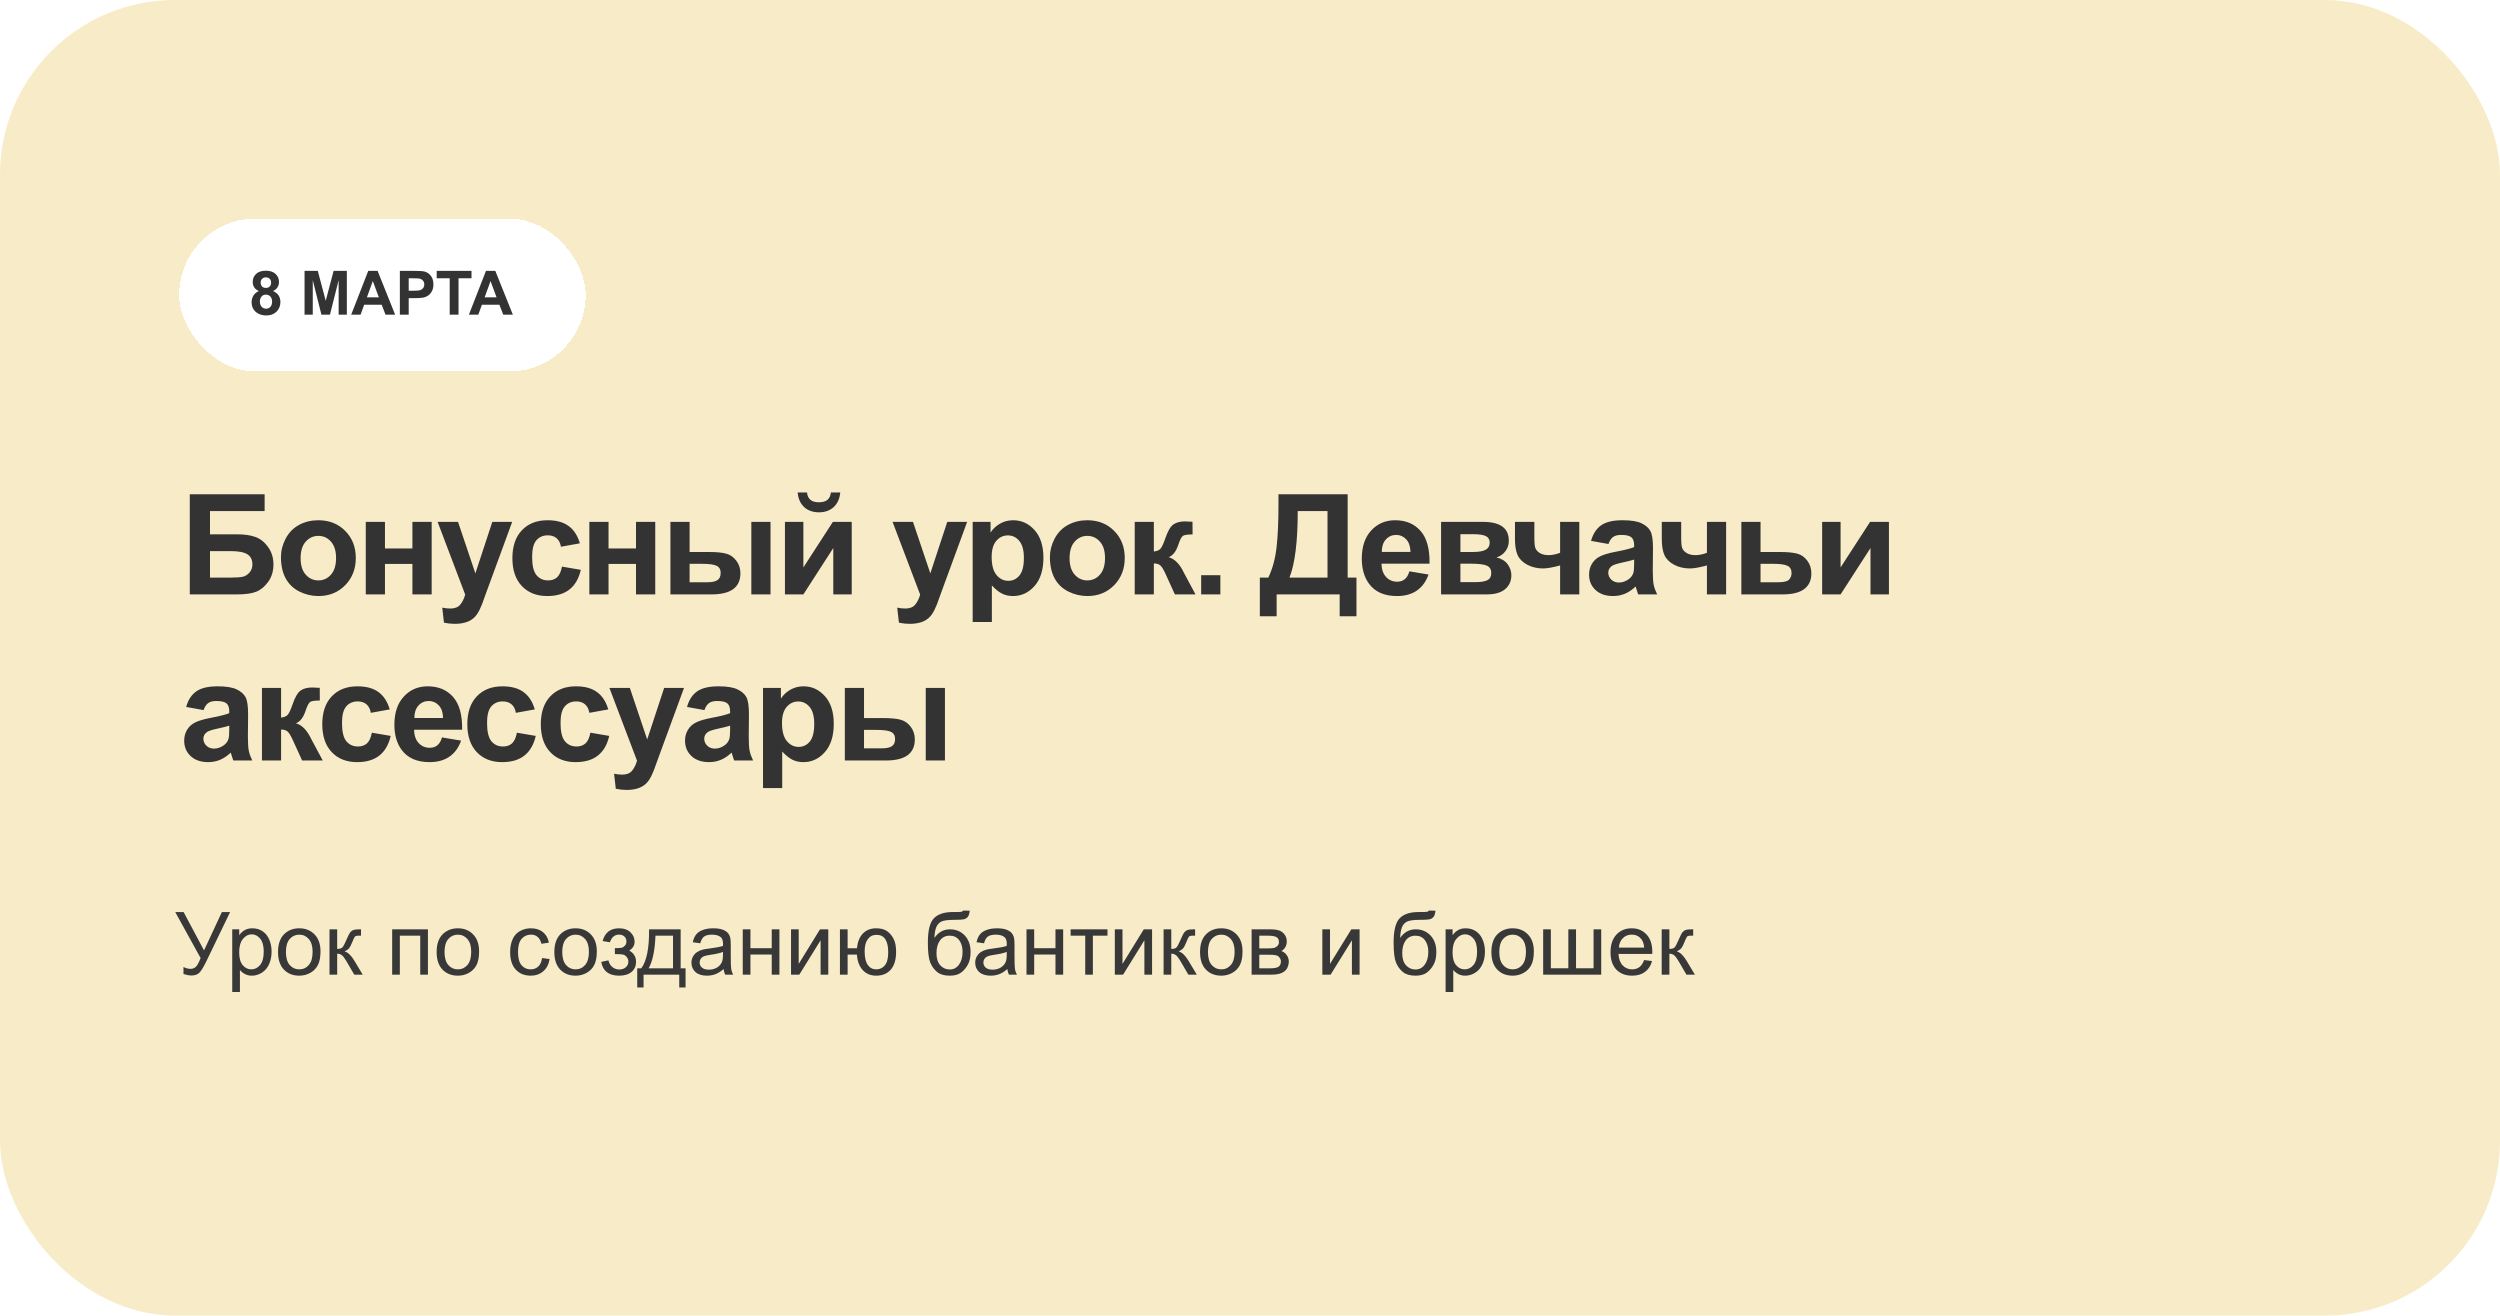
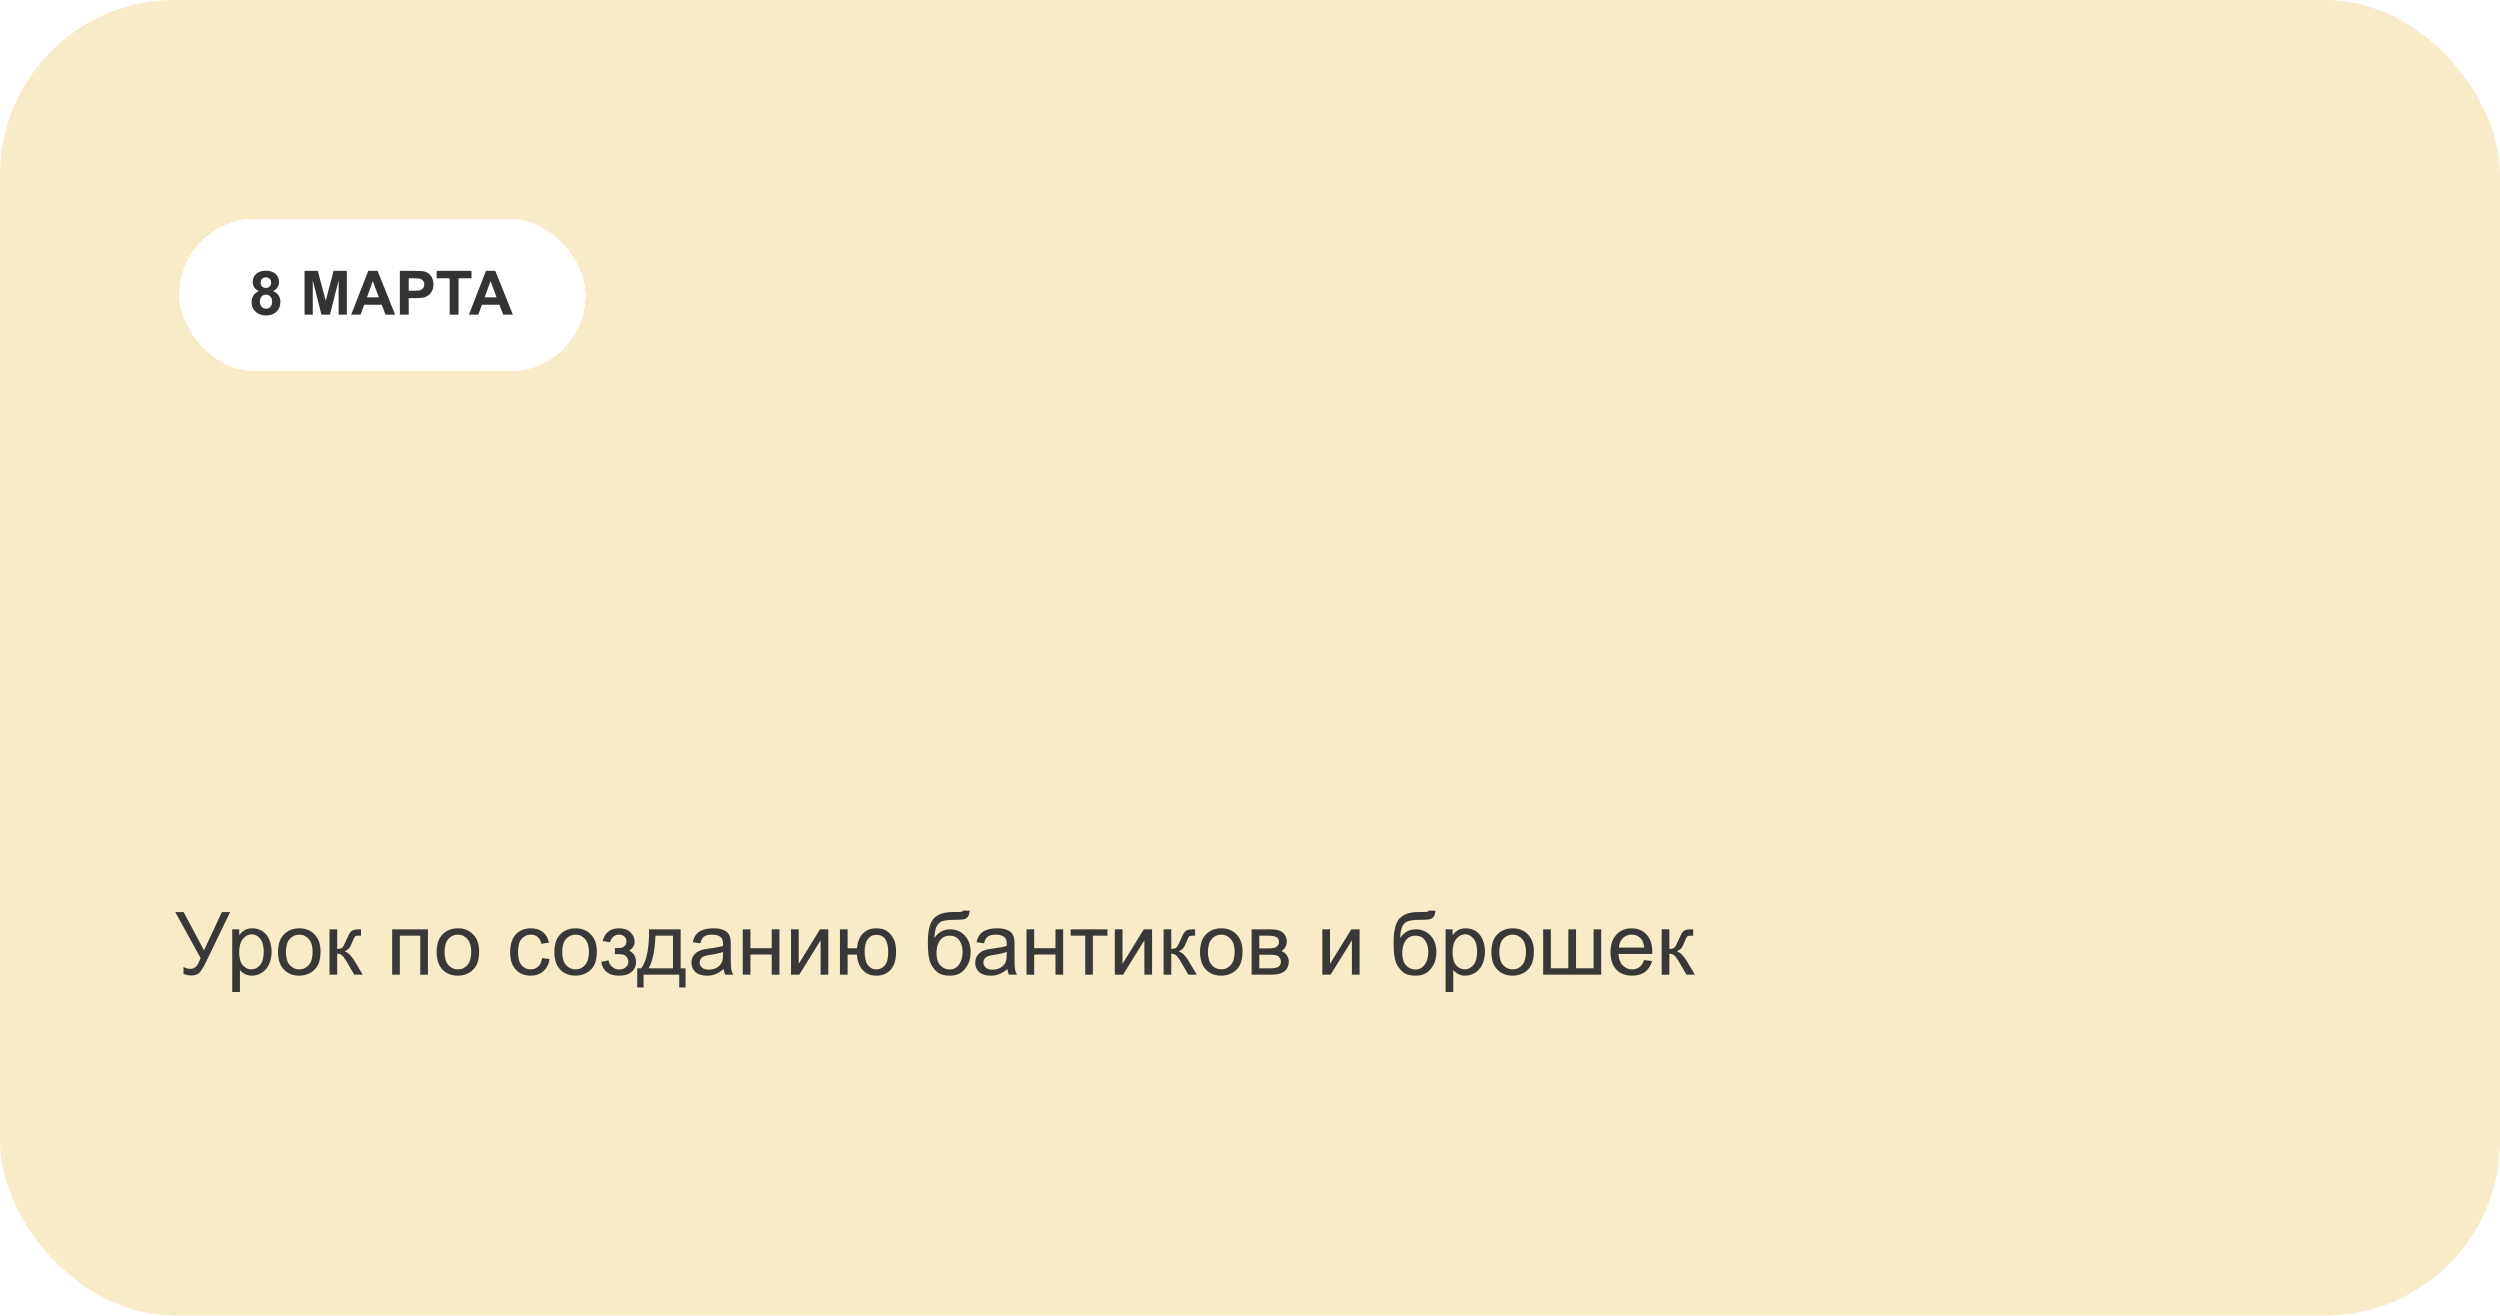
<svg xmlns="http://www.w3.org/2000/svg" width="572" height="301" viewBox="0 0 572 301" fill="none">
  <rect width="572" height="301" rx="40" fill="#F8EBC8" />
  <g filter="url(#filter0_d_78_289)">
    <rect x="41" y="40" width="93" height="35" rx="17.5" fill="white" shape-rendering="crispEdges" />
    <path d="M59.242 56.593C58.745 56.383 58.383 56.096 58.155 55.731C57.932 55.362 57.82 54.959 57.82 54.522C57.82 53.774 58.08 53.157 58.6 52.669C59.124 52.181 59.867 51.938 60.828 51.938C61.781 51.938 62.519 52.181 63.043 52.669C63.572 53.157 63.836 53.774 63.836 54.522C63.836 54.986 63.715 55.401 63.474 55.766C63.232 56.126 62.893 56.401 62.455 56.593C63.011 56.816 63.433 57.142 63.72 57.57C64.011 57.999 64.157 58.493 64.157 59.054C64.157 59.979 63.861 60.731 63.269 61.31C62.681 61.888 61.897 62.178 60.917 62.178C60.005 62.178 59.247 61.938 58.641 61.46C57.925 60.895 57.567 60.12 57.567 59.136C57.567 58.593 57.702 58.097 57.971 57.645C58.24 57.19 58.663 56.839 59.242 56.593ZM59.639 54.658C59.639 55.041 59.746 55.34 59.96 55.554C60.179 55.768 60.468 55.875 60.828 55.875C61.193 55.875 61.484 55.768 61.703 55.554C61.922 55.335 62.031 55.034 62.031 54.651C62.031 54.291 61.922 54.004 61.703 53.79C61.489 53.571 61.204 53.462 60.849 53.462C60.48 53.462 60.185 53.571 59.967 53.79C59.748 54.009 59.639 54.298 59.639 54.658ZM59.461 58.951C59.461 59.48 59.595 59.892 59.864 60.188C60.138 60.485 60.477 60.633 60.883 60.633C61.279 60.633 61.607 60.492 61.867 60.209C62.127 59.922 62.257 59.509 62.257 58.972C62.257 58.502 62.125 58.126 61.86 57.844C61.596 57.557 61.261 57.413 60.855 57.413C60.386 57.413 60.035 57.575 59.803 57.898C59.575 58.222 59.461 58.573 59.461 58.951ZM69.681 62V51.978H72.709L74.527 58.815L76.325 51.978H79.36V62H77.481V54.111L75.491 62H73.543L71.561 54.111V62H69.681ZM90.407 62H88.206L87.331 59.724H83.325L82.498 62H80.352L84.255 51.978H86.394L90.407 62ZM86.682 58.035L85.301 54.316L83.947 58.035H86.682ZM91.487 62V51.978H94.734C95.965 51.978 96.767 52.029 97.141 52.129C97.715 52.279 98.196 52.607 98.583 53.113C98.97 53.615 99.164 54.264 99.164 55.062C99.164 55.677 99.052 56.194 98.829 56.613C98.606 57.033 98.321 57.363 97.975 57.605C97.633 57.842 97.284 57.999 96.929 58.076C96.446 58.172 95.746 58.22 94.83 58.22H93.511V62H91.487ZM93.511 53.674V56.518H94.618C95.416 56.518 95.949 56.465 96.218 56.36C96.487 56.255 96.696 56.092 96.847 55.868C97.002 55.645 97.079 55.385 97.079 55.089C97.079 54.724 96.972 54.423 96.758 54.187C96.544 53.95 96.272 53.801 95.944 53.742C95.703 53.697 95.217 53.674 94.488 53.674H93.511ZM102.89 62V53.674H99.916V51.978H107.88V53.674H104.913V62H102.89ZM117.341 62H115.14L114.265 59.724H110.259L109.432 62H107.285L111.188 51.978H113.328L117.341 62ZM113.615 58.035L112.234 54.316L110.881 58.035H113.615Z" fill="#333333" />
  </g>
  <path d="M40.098 208.684H42.012L46.68 217.453L50.762 208.684H52.647L47.275 219.816C46.605 221.21 46.055 222.121 45.625 222.551C45.195 222.98 44.58 223.195 43.779 223.195C43.291 223.195 42.692 223.081 41.982 222.854V221.232C42.49 221.525 43.027 221.672 43.594 221.672C44.056 221.672 44.453 221.525 44.785 221.232C45.124 220.933 45.495 220.256 45.898 219.201L40.098 208.684ZM53.135 226.975V212.629H54.736V213.977C55.114 213.449 55.54 213.055 56.016 212.795C56.491 212.528 57.067 212.395 57.744 212.395C58.63 212.395 59.411 212.622 60.088 213.078C60.765 213.534 61.276 214.178 61.621 215.012C61.966 215.839 62.139 216.747 62.139 217.736C62.139 218.798 61.947 219.755 61.562 220.607C61.185 221.454 60.632 222.105 59.902 222.561C59.18 223.01 58.418 223.234 57.617 223.234C57.031 223.234 56.504 223.111 56.035 222.863C55.573 222.616 55.192 222.303 54.893 221.926V226.975H53.135ZM54.727 217.873C54.727 219.208 54.997 220.194 55.537 220.832C56.078 221.47 56.732 221.789 57.5 221.789C58.281 221.789 58.949 221.46 59.502 220.803C60.062 220.139 60.342 219.113 60.342 217.727C60.342 216.405 60.068 215.415 59.522 214.758C58.981 214.1 58.333 213.771 57.578 213.771C56.829 213.771 56.165 214.123 55.586 214.826C55.013 215.523 54.727 216.538 54.727 217.873ZM63.613 217.814C63.613 215.894 64.147 214.471 65.215 213.547C66.107 212.779 67.194 212.395 68.477 212.395C69.902 212.395 71.068 212.863 71.973 213.801C72.878 214.732 73.33 216.021 73.33 217.668C73.33 219.003 73.128 220.054 72.725 220.822C72.328 221.584 71.745 222.176 70.977 222.6C70.215 223.023 69.382 223.234 68.477 223.234C67.025 223.234 65.85 222.769 64.951 221.838C64.059 220.907 63.613 219.566 63.613 217.814ZM65.42 217.814C65.42 219.143 65.71 220.139 66.289 220.803C66.868 221.46 67.598 221.789 68.477 221.789C69.349 221.789 70.075 221.457 70.654 220.793C71.234 220.129 71.523 219.117 71.523 217.756C71.523 216.473 71.231 215.503 70.644 214.846C70.065 214.182 69.342 213.85 68.477 213.85C67.598 213.85 66.868 214.178 66.289 214.836C65.71 215.493 65.42 216.486 65.42 217.814ZM75.391 212.629H77.148V217.111C77.708 217.111 78.099 217.004 78.32 216.789C78.548 216.574 78.88 215.949 79.316 214.914C79.662 214.094 79.941 213.553 80.156 213.293C80.371 213.033 80.618 212.857 80.898 212.766C81.178 212.674 81.628 212.629 82.246 212.629H82.598V214.084L82.109 214.074C81.647 214.074 81.351 214.143 81.221 214.279C81.084 214.423 80.876 214.849 80.596 215.559C80.329 216.236 80.085 216.704 79.863 216.965C79.642 217.225 79.3 217.463 78.838 217.678C79.593 217.88 80.335 218.583 81.064 219.787L82.988 223H81.055L79.18 219.787C78.796 219.143 78.46 218.719 78.174 218.518C77.887 218.309 77.546 218.205 77.148 218.205V223H75.391V212.629ZM89.727 212.629H97.91V223H96.152V214.084H91.484V223H89.727V212.629ZM99.902 217.814C99.902 215.894 100.436 214.471 101.504 213.547C102.396 212.779 103.483 212.395 104.766 212.395C106.191 212.395 107.357 212.863 108.262 213.801C109.167 214.732 109.619 216.021 109.619 217.668C109.619 219.003 109.417 220.054 109.014 220.822C108.617 221.584 108.034 222.176 107.266 222.6C106.504 223.023 105.671 223.234 104.766 223.234C103.314 223.234 102.139 222.769 101.24 221.838C100.348 220.907 99.902 219.566 99.902 217.814ZM101.709 217.814C101.709 219.143 101.999 220.139 102.578 220.803C103.158 221.46 103.887 221.789 104.766 221.789C105.638 221.789 106.364 221.457 106.943 220.793C107.523 220.129 107.812 219.117 107.812 217.756C107.812 216.473 107.52 215.503 106.934 214.846C106.354 214.182 105.632 213.85 104.766 213.85C103.887 213.85 103.158 214.178 102.578 214.836C101.999 215.493 101.709 216.486 101.709 217.814ZM124.023 219.201L125.752 219.426C125.563 220.617 125.078 221.551 124.297 222.229C123.522 222.899 122.568 223.234 121.436 223.234C120.016 223.234 118.874 222.772 118.008 221.848C117.148 220.917 116.719 219.585 116.719 217.854C116.719 216.734 116.904 215.754 117.275 214.914C117.646 214.074 118.21 213.446 118.965 213.029C119.727 212.606 120.553 212.395 121.445 212.395C122.572 212.395 123.493 212.681 124.209 213.254C124.925 213.82 125.384 214.628 125.586 215.676L123.877 215.939C123.714 215.243 123.424 214.719 123.008 214.367C122.598 214.016 122.1 213.84 121.514 213.84C120.628 213.84 119.909 214.159 119.355 214.797C118.802 215.428 118.525 216.431 118.525 217.805C118.525 219.198 118.792 220.21 119.326 220.842C119.86 221.473 120.557 221.789 121.416 221.789C122.106 221.789 122.682 221.577 123.145 221.154C123.607 220.731 123.9 220.08 124.023 219.201ZM126.836 217.814C126.836 215.894 127.37 214.471 128.438 213.547C129.329 212.779 130.417 212.395 131.699 212.395C133.125 212.395 134.29 212.863 135.195 213.801C136.1 214.732 136.553 216.021 136.553 217.668C136.553 219.003 136.351 220.054 135.947 220.822C135.55 221.584 134.967 222.176 134.199 222.6C133.438 223.023 132.604 223.234 131.699 223.234C130.247 223.234 129.072 222.769 128.174 221.838C127.282 220.907 126.836 219.566 126.836 217.814ZM128.643 217.814C128.643 219.143 128.932 220.139 129.512 220.803C130.091 221.46 130.82 221.789 131.699 221.789C132.572 221.789 133.298 221.457 133.877 220.793C134.456 220.129 134.746 219.117 134.746 217.756C134.746 216.473 134.453 215.503 133.867 214.846C133.288 214.182 132.565 213.85 131.699 213.85C130.82 213.85 130.091 214.178 129.512 214.836C128.932 215.493 128.643 216.486 128.643 217.814ZM140.684 218.312V216.936C141.426 216.929 141.93 216.9 142.197 216.848C142.471 216.796 142.728 216.639 142.969 216.379C143.21 216.118 143.33 215.793 143.33 215.402C143.33 214.927 143.171 214.549 142.852 214.27C142.539 213.983 142.132 213.84 141.631 213.84C140.641 213.84 139.948 214.423 139.551 215.588L137.881 215.314C138.402 213.368 139.658 212.395 141.65 212.395C142.757 212.395 143.623 212.697 144.248 213.303C144.88 213.908 145.195 214.631 145.195 215.471C145.195 216.317 144.785 216.991 143.965 217.492C144.486 217.772 144.876 218.13 145.137 218.566C145.397 218.996 145.527 219.507 145.527 220.1C145.527 221.031 145.189 221.786 144.512 222.365C143.835 222.945 142.887 223.234 141.67 223.234C139.307 223.234 137.936 222.183 137.559 220.08L139.209 219.729C139.359 220.393 139.661 220.907 140.117 221.271C140.579 221.636 141.107 221.818 141.699 221.818C142.292 221.818 142.783 221.652 143.174 221.32C143.571 220.982 143.77 220.552 143.77 220.031C143.77 219.628 143.646 219.276 143.398 218.977C143.151 218.677 142.887 218.492 142.607 218.42C142.327 218.342 141.82 218.303 141.084 218.303C141.025 218.303 140.892 218.306 140.684 218.312ZM148.506 212.629H155.732V221.555H156.855V225.939H155.41V223H147.246V225.939H145.801V221.555H146.729C147.965 219.875 148.558 216.9 148.506 212.629ZM149.971 214.084C149.84 217.45 149.32 219.94 148.408 221.555H153.984V214.084H149.971ZM165.566 221.721C164.915 222.274 164.287 222.665 163.682 222.893C163.083 223.12 162.438 223.234 161.748 223.234C160.609 223.234 159.733 222.958 159.121 222.404C158.509 221.844 158.203 221.132 158.203 220.266C158.203 219.758 158.317 219.296 158.545 218.879C158.779 218.456 159.082 218.117 159.453 217.863C159.831 217.609 160.254 217.417 160.723 217.287C161.068 217.196 161.589 217.108 162.285 217.023C163.704 216.854 164.749 216.652 165.42 216.418C165.426 216.177 165.43 216.024 165.43 215.959C165.43 215.243 165.264 214.738 164.932 214.445C164.482 214.048 163.815 213.85 162.93 213.85C162.103 213.85 161.491 213.996 161.094 214.289C160.703 214.576 160.413 215.087 160.225 215.822L158.506 215.588C158.662 214.852 158.919 214.26 159.277 213.811C159.635 213.355 160.153 213.007 160.83 212.766C161.507 212.518 162.292 212.395 163.184 212.395C164.069 212.395 164.788 212.499 165.342 212.707C165.895 212.915 166.302 213.179 166.562 213.498C166.823 213.811 167.005 214.208 167.109 214.689C167.168 214.989 167.197 215.529 167.197 216.311V218.654C167.197 220.288 167.233 221.324 167.305 221.76C167.383 222.189 167.533 222.603 167.754 223H165.918C165.736 222.635 165.618 222.209 165.566 221.721ZM165.42 217.795C164.782 218.055 163.825 218.277 162.549 218.459C161.826 218.563 161.315 218.68 161.016 218.811C160.716 218.941 160.485 219.133 160.322 219.387C160.16 219.634 160.078 219.911 160.078 220.217C160.078 220.686 160.254 221.076 160.605 221.389C160.964 221.701 161.484 221.857 162.168 221.857C162.845 221.857 163.447 221.711 163.975 221.418C164.502 221.118 164.889 220.712 165.137 220.197C165.326 219.8 165.42 219.214 165.42 218.439V217.795ZM169.941 212.629H171.699V216.945H176.572V212.629H178.33V223H176.572V218.4H171.699V223H169.941V212.629ZM180.986 212.629H182.744V220.539L187.617 212.629H189.512V223H187.754V215.139L182.881 223H180.986V212.629ZM192.178 212.629H193.936V216.965H196.064C196.221 215.48 196.683 214.348 197.451 213.566C198.226 212.785 199.229 212.395 200.459 212.395C201.507 212.395 202.334 212.606 202.939 213.029C203.545 213.452 204.043 214.035 204.434 214.777C204.831 215.52 205.029 216.519 205.029 217.775C205.029 219.566 204.622 220.923 203.809 221.848C202.995 222.772 201.891 223.234 200.498 223.234C199.202 223.234 198.164 222.805 197.383 221.945C196.602 221.086 196.162 219.908 196.064 218.41H193.936V223H192.178V212.629ZM200.557 213.889C199.697 213.889 199.027 214.221 198.545 214.885C198.07 215.542 197.832 216.467 197.832 217.658C197.832 219.084 198.073 220.129 198.555 220.793C199.036 221.457 199.681 221.789 200.488 221.789C201.289 221.789 201.943 221.483 202.451 220.871C202.965 220.253 203.223 219.26 203.223 217.893C203.223 216.558 203.001 215.559 202.559 214.895C202.116 214.224 201.449 213.889 200.557 213.889ZM220.322 208.342L221.875 208.361C221.803 209.058 221.647 209.543 221.406 209.816C221.172 210.09 220.866 210.266 220.488 210.344C220.117 210.422 219.385 210.461 218.291 210.461C216.839 210.461 215.85 210.601 215.322 210.881C214.795 211.161 214.414 211.61 214.18 212.229C213.952 212.84 213.825 213.632 213.799 214.602C214.242 213.944 214.759 213.452 215.352 213.127C215.944 212.795 216.611 212.629 217.354 212.629C218.714 212.629 219.84 213.098 220.732 214.035C221.624 214.966 222.07 216.229 222.07 217.824C222.07 219.035 221.846 220.028 221.396 220.803C220.947 221.577 220.413 222.176 219.795 222.6C219.183 223.023 218.346 223.234 217.285 223.234C216.055 223.234 215.098 222.954 214.414 222.395C213.73 221.828 213.206 221.105 212.842 220.227C212.477 219.348 212.295 217.818 212.295 215.637C212.295 212.896 212.757 211.05 213.682 210.1C214.613 209.149 216.042 208.674 217.969 208.674C219.167 208.674 219.847 208.654 220.01 208.615C220.173 208.576 220.277 208.485 220.322 208.342ZM220.234 217.775C220.234 216.695 219.977 215.809 219.463 215.119C218.955 214.429 218.236 214.084 217.305 214.084C216.335 214.084 215.586 214.449 215.059 215.178C214.531 215.907 214.268 216.88 214.268 218.098C214.268 219.302 214.557 220.223 215.137 220.861C215.723 221.499 216.442 221.818 217.295 221.818C218.167 221.818 218.874 221.451 219.414 220.715C219.961 219.973 220.234 218.993 220.234 217.775ZM230.488 221.721C229.837 222.274 229.209 222.665 228.604 222.893C228.005 223.12 227.36 223.234 226.67 223.234C225.531 223.234 224.655 222.958 224.043 222.404C223.431 221.844 223.125 221.132 223.125 220.266C223.125 219.758 223.239 219.296 223.467 218.879C223.701 218.456 224.004 218.117 224.375 217.863C224.753 217.609 225.176 217.417 225.645 217.287C225.99 217.196 226.51 217.108 227.207 217.023C228.626 216.854 229.671 216.652 230.342 216.418C230.348 216.177 230.352 216.024 230.352 215.959C230.352 215.243 230.186 214.738 229.854 214.445C229.404 214.048 228.737 213.85 227.852 213.85C227.025 213.85 226.413 213.996 226.016 214.289C225.625 214.576 225.335 215.087 225.146 215.822L223.428 215.588C223.584 214.852 223.841 214.26 224.199 213.811C224.557 213.355 225.075 213.007 225.752 212.766C226.429 212.518 227.214 212.395 228.105 212.395C228.991 212.395 229.71 212.499 230.264 212.707C230.817 212.915 231.224 213.179 231.484 213.498C231.745 213.811 231.927 214.208 232.031 214.689C232.09 214.989 232.119 215.529 232.119 216.311V218.654C232.119 220.288 232.155 221.324 232.227 221.76C232.305 222.189 232.454 222.603 232.676 223H230.84C230.658 222.635 230.54 222.209 230.488 221.721ZM230.342 217.795C229.704 218.055 228.747 218.277 227.471 218.459C226.748 218.563 226.237 218.68 225.938 218.811C225.638 218.941 225.407 219.133 225.244 219.387C225.081 219.634 225 219.911 225 220.217C225 220.686 225.176 221.076 225.527 221.389C225.885 221.701 226.406 221.857 227.09 221.857C227.767 221.857 228.369 221.711 228.896 221.418C229.424 221.118 229.811 220.712 230.059 220.197C230.247 219.8 230.342 219.214 230.342 218.439V217.795ZM234.863 212.629H236.621V216.945H241.494V212.629H243.252V223H241.494V218.4H236.621V223H234.863V212.629ZM244.961 212.629H253.389V214.084H250.049V223H248.301V214.084H244.961V212.629ZM255.068 212.629H256.826V220.539L261.699 212.629H263.594V223H261.836V215.139L256.963 223H255.068V212.629ZM266.23 212.629H267.988V217.111C268.548 217.111 268.939 217.004 269.16 216.789C269.388 216.574 269.72 215.949 270.156 214.914C270.501 214.094 270.781 213.553 270.996 213.293C271.211 213.033 271.458 212.857 271.738 212.766C272.018 212.674 272.467 212.629 273.086 212.629H273.438V214.084L272.949 214.074C272.487 214.074 272.191 214.143 272.061 214.279C271.924 214.423 271.715 214.849 271.436 215.559C271.169 216.236 270.924 216.704 270.703 216.965C270.482 217.225 270.14 217.463 269.678 217.678C270.433 217.88 271.175 218.583 271.904 219.787L273.828 223H271.895L270.02 219.787C269.635 219.143 269.3 218.719 269.014 218.518C268.727 218.309 268.385 218.205 267.988 218.205V223H266.23V212.629ZM274.57 217.814C274.57 215.894 275.104 214.471 276.172 213.547C277.064 212.779 278.151 212.395 279.434 212.395C280.859 212.395 282.025 212.863 282.93 213.801C283.835 214.732 284.287 216.021 284.287 217.668C284.287 219.003 284.085 220.054 283.682 220.822C283.285 221.584 282.702 222.176 281.934 222.6C281.172 223.023 280.339 223.234 279.434 223.234C277.982 223.234 276.807 222.769 275.908 221.838C275.016 220.907 274.57 219.566 274.57 217.814ZM276.377 217.814C276.377 219.143 276.667 220.139 277.246 220.803C277.826 221.46 278.555 221.789 279.434 221.789C280.306 221.789 281.032 221.457 281.611 220.793C282.191 220.129 282.48 219.117 282.48 217.756C282.48 216.473 282.188 215.503 281.602 214.846C281.022 214.182 280.299 213.85 279.434 213.85C278.555 213.85 277.826 214.178 277.246 214.836C276.667 215.493 276.377 216.486 276.377 217.814ZM286.367 212.629H290.42C291.416 212.629 292.155 212.714 292.637 212.883C293.125 213.046 293.542 213.348 293.887 213.791C294.238 214.234 294.414 214.764 294.414 215.383C294.414 215.878 294.31 216.311 294.102 216.682C293.9 217.046 293.594 217.352 293.184 217.6C293.672 217.762 294.076 218.068 294.395 218.518C294.72 218.96 294.883 219.488 294.883 220.1C294.818 221.083 294.466 221.812 293.828 222.287C293.19 222.762 292.262 223 291.045 223H286.367V212.629ZM288.125 216.994H290C290.749 216.994 291.263 216.955 291.543 216.877C291.823 216.799 292.074 216.643 292.295 216.408C292.516 216.167 292.627 215.881 292.627 215.549C292.627 215.002 292.432 214.621 292.041 214.406C291.657 214.191 290.996 214.084 290.059 214.084H288.125V216.994ZM288.125 221.555H290.439C291.436 221.555 292.119 221.441 292.49 221.213C292.861 220.979 293.057 220.578 293.076 220.012C293.076 219.68 292.969 219.374 292.754 219.094C292.539 218.807 292.259 218.628 291.914 218.557C291.569 218.479 291.016 218.439 290.254 218.439H288.125V221.555ZM302.549 212.629H304.307V220.539L309.18 212.629H311.074V223H309.316V215.139L304.443 223H302.549V212.629ZM326.885 208.342L328.438 208.361C328.366 209.058 328.21 209.543 327.969 209.816C327.734 210.09 327.428 210.266 327.051 210.344C326.68 210.422 325.947 210.461 324.854 210.461C323.402 210.461 322.412 210.601 321.885 210.881C321.357 211.161 320.977 211.61 320.742 212.229C320.514 212.84 320.387 213.632 320.361 214.602C320.804 213.944 321.322 213.452 321.914 213.127C322.507 212.795 323.174 212.629 323.916 212.629C325.277 212.629 326.403 213.098 327.295 214.035C328.187 214.966 328.633 216.229 328.633 217.824C328.633 219.035 328.408 220.028 327.959 220.803C327.51 221.577 326.976 222.176 326.357 222.6C325.745 223.023 324.909 223.234 323.848 223.234C322.617 223.234 321.66 222.954 320.977 222.395C320.293 221.828 319.769 221.105 319.404 220.227C319.04 219.348 318.857 217.818 318.857 215.637C318.857 212.896 319.32 211.05 320.244 210.1C321.175 209.149 322.604 208.674 324.531 208.674C325.729 208.674 326.41 208.654 326.572 208.615C326.735 208.576 326.839 208.485 326.885 208.342ZM326.797 217.775C326.797 216.695 326.54 215.809 326.025 215.119C325.518 214.429 324.798 214.084 323.867 214.084C322.897 214.084 322.148 214.449 321.621 215.178C321.094 215.907 320.83 216.88 320.83 218.098C320.83 219.302 321.12 220.223 321.699 220.861C322.285 221.499 323.005 221.818 323.857 221.818C324.73 221.818 325.436 221.451 325.977 220.715C326.523 219.973 326.797 218.993 326.797 217.775ZM330.752 226.975V212.629H332.354V213.977C332.731 213.449 333.158 213.055 333.633 212.795C334.108 212.528 334.684 212.395 335.361 212.395C336.247 212.395 337.028 212.622 337.705 213.078C338.382 213.534 338.893 214.178 339.238 215.012C339.583 215.839 339.756 216.747 339.756 217.736C339.756 218.798 339.564 219.755 339.18 220.607C338.802 221.454 338.249 222.105 337.52 222.561C336.797 223.01 336.035 223.234 335.234 223.234C334.648 223.234 334.121 223.111 333.652 222.863C333.19 222.616 332.809 222.303 332.51 221.926V226.975H330.752ZM332.344 217.873C332.344 219.208 332.614 220.194 333.154 220.832C333.695 221.47 334.349 221.789 335.117 221.789C335.898 221.789 336.566 221.46 337.119 220.803C337.679 220.139 337.959 219.113 337.959 217.727C337.959 216.405 337.686 215.415 337.139 214.758C336.598 214.1 335.951 213.771 335.195 213.771C334.447 213.771 333.783 214.123 333.203 214.826C332.63 215.523 332.344 216.538 332.344 217.873ZM341.23 217.814C341.23 215.894 341.764 214.471 342.832 213.547C343.724 212.779 344.811 212.395 346.094 212.395C347.52 212.395 348.685 212.863 349.59 213.801C350.495 214.732 350.947 216.021 350.947 217.668C350.947 219.003 350.745 220.054 350.342 220.822C349.945 221.584 349.362 222.176 348.594 222.6C347.832 223.023 346.999 223.234 346.094 223.234C344.642 223.234 343.467 222.769 342.568 221.838C341.676 220.907 341.23 219.566 341.23 217.814ZM343.037 217.814C343.037 219.143 343.327 220.139 343.906 220.803C344.486 221.46 345.215 221.789 346.094 221.789C346.966 221.789 347.692 221.457 348.271 220.793C348.851 220.129 349.141 219.117 349.141 217.756C349.141 216.473 348.848 215.503 348.262 214.846C347.682 214.182 346.96 213.85 346.094 213.85C345.215 213.85 344.486 214.178 343.906 214.836C343.327 215.493 343.037 216.486 343.037 217.814ZM353.076 212.629H354.834V221.545H358.838V212.629H360.596V221.545H364.609V212.629H366.357V223H353.076V212.629ZM376.172 219.66L377.988 219.885C377.702 220.946 377.171 221.77 376.396 222.355C375.622 222.941 374.632 223.234 373.428 223.234C371.911 223.234 370.706 222.769 369.814 221.838C368.929 220.9 368.486 219.589 368.486 217.902C368.486 216.158 368.936 214.803 369.834 213.84C370.732 212.876 371.898 212.395 373.33 212.395C374.717 212.395 375.85 212.867 376.729 213.811C377.607 214.755 378.047 216.083 378.047 217.795C378.047 217.899 378.044 218.055 378.037 218.264H370.303C370.368 219.403 370.69 220.275 371.27 220.881C371.849 221.486 372.572 221.789 373.438 221.789C374.082 221.789 374.632 221.62 375.088 221.281C375.544 220.943 375.905 220.402 376.172 219.66ZM370.4 216.818H376.191C376.113 215.946 375.892 215.292 375.527 214.855C374.967 214.178 374.242 213.84 373.35 213.84C372.542 213.84 371.862 214.11 371.309 214.65C370.762 215.191 370.459 215.913 370.4 216.818ZM380.195 212.629H381.953V217.111C382.513 217.111 382.904 217.004 383.125 216.789C383.353 216.574 383.685 215.949 384.121 214.914C384.466 214.094 384.746 213.553 384.961 213.293C385.176 213.033 385.423 212.857 385.703 212.766C385.983 212.674 386.432 212.629 387.051 212.629H387.402V214.084L386.914 214.074C386.452 214.074 386.156 214.143 386.025 214.279C385.889 214.423 385.68 214.849 385.4 215.559C385.133 216.236 384.889 216.704 384.668 216.965C384.447 217.225 384.105 217.463 383.643 217.678C384.398 217.88 385.14 218.583 385.869 219.787L387.793 223H385.859L383.984 219.787C383.6 219.143 383.265 218.719 382.979 218.518C382.692 218.309 382.35 218.205 381.953 218.205V223H380.195V212.629Z" fill="#383838" />
-   <path d="M43.422 113.094H60.547V116.938H48.047V122.25H54.234C55.943 122.25 57.359 122.458 58.484 122.875C59.609 123.292 60.568 124.062 61.359 125.188C62.161 126.312 62.562 127.63 62.562 129.141C62.562 130.693 62.161 132.021 61.359 133.125C60.557 134.229 59.641 134.984 58.609 135.391C57.589 135.797 56.13 136 54.234 136H43.422L43.422 113.094ZM48.047 132.156H52.547C53.984 132.156 54.995 132.089 55.578 131.953C56.161 131.807 56.667 131.484 57.094 130.984C57.531 130.484 57.75 129.87 57.75 129.141C57.75 128.078 57.37 127.307 56.609 126.828C55.859 126.339 54.573 126.094 52.75 126.094H48.047V132.156ZM64.281 127.469C64.281 126.01 64.641 124.599 65.359 123.234C66.078 121.87 67.094 120.828 68.406 120.109C69.729 119.391 71.203 119.031 72.828 119.031C75.338 119.031 77.396 119.849 79 121.484C80.604 123.109 81.406 125.167 81.406 127.656C81.406 130.167 80.594 132.25 78.969 133.906C77.354 135.552 75.318 136.375 72.859 136.375C71.338 136.375 69.885 136.031 68.5 135.344C67.125 134.656 66.078 133.651 65.359 132.328C64.641 130.995 64.281 129.375 64.281 127.469ZM68.781 127.703C68.781 129.349 69.172 130.609 69.953 131.484C70.734 132.359 71.698 132.797 72.844 132.797C73.99 132.797 74.948 132.359 75.719 131.484C76.5 130.609 76.891 129.339 76.891 127.672C76.891 126.047 76.5 124.797 75.719 123.922C74.948 123.047 73.99 122.609 72.844 122.609C71.698 122.609 70.734 123.047 69.953 123.922C69.172 124.797 68.781 126.057 68.781 127.703ZM83.688 119.406H88.078V125.484H94.359V119.406H98.766V136H94.359V129.031H88.078V136H83.688V119.406ZM100.125 119.406H104.797L108.766 131.188L112.641 119.406H117.188L111.328 135.375L110.281 138.266C109.896 139.234 109.526 139.974 109.172 140.484C108.828 140.995 108.427 141.406 107.969 141.719C107.521 142.042 106.964 142.292 106.297 142.469C105.641 142.646 104.896 142.734 104.062 142.734C103.219 142.734 102.391 142.646 101.578 142.469L101.188 139.031C101.875 139.167 102.495 139.234 103.047 139.234C104.068 139.234 104.823 138.932 105.312 138.328C105.802 137.734 106.177 136.974 106.437 136.047L100.125 119.406ZM132.672 124.313L128.344 125.094C128.198 124.229 127.865 123.578 127.344 123.141C126.833 122.703 126.167 122.484 125.344 122.484C124.25 122.484 123.375 122.865 122.719 123.625C122.073 124.375 121.75 125.635 121.75 127.406C121.75 129.375 122.078 130.766 122.734 131.578C123.401 132.391 124.292 132.797 125.406 132.797C126.24 132.797 126.922 132.563 127.453 132.094C127.984 131.615 128.359 130.797 128.578 129.641L132.891 130.375C132.443 132.354 131.583 133.849 130.312 134.859C129.042 135.87 127.339 136.375 125.203 136.375C122.776 136.375 120.839 135.609 119.391 134.078C117.953 132.547 117.234 130.427 117.234 127.719C117.234 124.979 117.958 122.849 119.406 121.328C120.854 119.797 122.812 119.031 125.281 119.031C127.302 119.031 128.906 119.469 130.094 120.344C131.292 121.208 132.151 122.531 132.672 124.313ZM134.844 119.406H139.234V125.484H145.516V119.406H149.922V136H145.516V129.031H139.234V136H134.844V119.406ZM153.391 119.406H157.781V126.297H162.188C163.917 126.297 165.234 126.422 166.141 126.672C167.057 126.911 167.828 127.443 168.453 128.266C169.089 129.089 169.406 130.057 169.406 131.172C169.406 132.776 168.854 133.984 167.75 134.797C166.646 135.599 164.99 136 162.781 136H153.391V119.406ZM157.781 133.219H161.859C162.922 133.219 163.693 133.052 164.172 132.719C164.651 132.385 164.891 131.844 164.891 131.094C164.891 130.292 164.578 129.745 163.953 129.453C163.339 129.151 162.229 129 160.625 129H157.781V133.219ZM171.906 119.406H176.297V136H171.906V119.406ZM179.594 119.406H183.812V129.828L190.562 119.406H194.875V136H190.656V125.391L183.812 136H179.594V119.406ZM190.109 112.672H192.25C192.125 114.089 191.625 115.203 190.75 116.016C189.885 116.818 188.76 117.219 187.375 117.219C185.99 117.219 184.859 116.818 183.984 116.016C183.12 115.203 182.625 114.089 182.5 112.672H184.641C184.714 113.411 184.974 113.974 185.422 114.359C185.87 114.734 186.521 114.922 187.375 114.922C188.229 114.922 188.88 114.734 189.328 114.359C189.776 113.974 190.036 113.411 190.109 112.672ZM204.219 119.406H208.891L212.859 131.188L216.734 119.406H221.281L215.422 135.375L214.375 138.266C213.99 139.234 213.62 139.974 213.266 140.484C212.922 140.995 212.521 141.406 212.062 141.719C211.615 142.042 211.057 142.292 210.391 142.469C209.734 142.646 208.99 142.734 208.156 142.734C207.312 142.734 206.484 142.646 205.672 142.469L205.281 139.031C205.969 139.167 206.589 139.234 207.141 139.234C208.161 139.234 208.917 138.932 209.406 138.328C209.896 137.734 210.271 136.974 210.531 136.047L204.219 119.406ZM222.547 119.406H226.641V121.844C227.172 121.01 227.891 120.333 228.797 119.813C229.703 119.292 230.708 119.031 231.812 119.031C233.74 119.031 235.375 119.786 236.719 121.297C238.062 122.807 238.734 124.911 238.734 127.609C238.734 130.38 238.057 132.536 236.703 134.078C235.349 135.609 233.708 136.375 231.781 136.375C230.865 136.375 230.031 136.193 229.281 135.828C228.542 135.464 227.76 134.839 226.938 133.953V142.313H222.547V119.406ZM226.891 127.422C226.891 129.286 227.26 130.667 228 131.563C228.74 132.448 229.641 132.891 230.703 132.891C231.724 132.891 232.573 132.484 233.25 131.672C233.927 130.849 234.266 129.505 234.266 127.641C234.266 125.901 233.917 124.609 233.219 123.766C232.521 122.922 231.656 122.5 230.625 122.5C229.552 122.5 228.661 122.917 227.953 123.75C227.245 124.573 226.891 125.797 226.891 127.422ZM240.219 127.469C240.219 126.01 240.578 124.599 241.297 123.234C242.016 121.87 243.031 120.828 244.344 120.109C245.667 119.391 247.141 119.031 248.766 119.031C251.276 119.031 253.333 119.849 254.938 121.484C256.542 123.109 257.344 125.167 257.344 127.656C257.344 130.167 256.531 132.25 254.906 133.906C253.292 135.552 251.255 136.375 248.797 136.375C247.276 136.375 245.823 136.031 244.438 135.344C243.062 134.656 242.016 133.651 241.297 132.328C240.578 130.995 240.219 129.375 240.219 127.469ZM244.719 127.703C244.719 129.349 245.109 130.609 245.891 131.484C246.672 132.359 247.635 132.797 248.781 132.797C249.927 132.797 250.885 132.359 251.656 131.484C252.438 130.609 252.828 129.339 252.828 127.672C252.828 126.047 252.438 124.797 251.656 123.922C250.885 123.047 249.927 122.609 248.781 122.609C247.635 122.609 246.672 123.047 245.891 123.922C245.109 124.797 244.719 126.057 244.719 127.703ZM259.625 119.406H264V126.188C264.729 126.104 265.245 125.88 265.547 125.516C265.849 125.151 266.214 124.354 266.641 123.125C267.203 121.49 267.818 120.443 268.484 119.984C269.151 119.526 270.026 119.297 271.109 119.297C271.443 119.297 272.021 119.323 272.844 119.375L272.859 122.281C271.703 122.281 270.964 122.391 270.641 122.609C270.318 122.839 269.969 123.521 269.594 124.656C269.083 126.188 268.349 127.13 267.391 127.484C268.776 127.87 269.948 129.073 270.906 131.094C270.958 131.198 271.016 131.307 271.078 131.422L273.531 136H268.812L266.625 131.203C266.177 130.234 265.786 129.615 265.453 129.344C265.13 129.063 264.646 128.922 264 128.922V136H259.625V119.406ZM274.828 136V131.609H279.219V136H274.828ZM292.516 113.094L308.344 113.094V132.156H310.359V141H306.516V136H292.094V141H288.25V132.156H290.188C291.135 130.198 291.76 127.927 292.062 125.344C292.365 122.75 292.516 119.474 292.516 115.516V113.094ZM296.922 116.938C296.922 123.896 296.292 128.969 295.031 132.156H303.734V116.938H296.922ZM322.469 130.719L326.844 131.453C326.281 133.057 325.391 134.281 324.172 135.125C322.964 135.958 321.448 136.375 319.625 136.375C316.74 136.375 314.604 135.432 313.219 133.547C312.125 132.036 311.578 130.13 311.578 127.828C311.578 125.078 312.297 122.927 313.734 121.375C315.172 119.813 316.99 119.031 319.188 119.031C321.656 119.031 323.604 119.849 325.031 121.484C326.458 123.109 327.141 125.604 327.078 128.969H316.078C316.109 130.271 316.464 131.286 317.141 132.016C317.818 132.734 318.661 133.094 319.672 133.094C320.359 133.094 320.938 132.906 321.406 132.531C321.875 132.156 322.229 131.552 322.469 130.719ZM322.719 126.281C322.688 125.01 322.359 124.047 321.734 123.391C321.109 122.724 320.349 122.391 319.453 122.391C318.495 122.391 317.703 122.74 317.078 123.438C316.453 124.135 316.146 125.083 316.156 126.281H322.719ZM329.719 119.406H339.328C341.297 119.406 342.771 119.766 343.75 120.484C344.729 121.203 345.219 122.286 345.219 123.734C345.219 124.661 344.948 125.469 344.406 126.156C343.875 126.844 343.203 127.302 342.391 127.531C343.536 127.813 344.391 128.339 344.953 129.109C345.516 129.88 345.797 130.724 345.797 131.641C345.797 132.932 345.323 133.984 344.375 134.797C343.427 135.599 342.026 136 340.172 136L329.719 136V119.406ZM334.141 126.297H336.969C338.333 126.297 339.318 126.125 339.922 125.781C340.536 125.438 340.844 124.896 340.844 124.156C340.844 123.458 340.557 122.964 339.984 122.672C339.422 122.37 338.417 122.219 336.969 122.219H334.141V126.297ZM334.141 133.188H337.609C338.859 133.188 339.771 133.036 340.344 132.734C340.917 132.432 341.203 131.891 341.203 131.109C341.203 130.297 340.875 129.74 340.219 129.438C339.562 129.125 338.286 128.969 336.391 128.969H334.141V133.188ZM346.625 119.406H351.062V123.375C351.062 124.281 351.141 124.958 351.297 125.406C351.464 125.844 351.807 126.224 352.328 126.547C352.859 126.859 353.526 127.016 354.328 127.016C355.109 127.016 355.984 126.839 356.953 126.484V119.406H361.344V136H356.953V129.375C355.245 129.833 353.943 130.063 353.047 130.063C351.703 130.063 350.495 129.776 349.422 129.203C348.349 128.62 347.615 127.88 347.219 126.984C346.823 126.078 346.625 124.875 346.625 123.375V119.406ZM368.016 124.469L364.031 123.75C364.479 122.146 365.25 120.958 366.344 120.188C367.438 119.417 369.062 119.031 371.219 119.031C373.177 119.031 374.635 119.266 375.594 119.734C376.552 120.193 377.224 120.781 377.609 121.5C378.005 122.208 378.203 123.516 378.203 125.422L378.156 130.547C378.156 132.005 378.224 133.083 378.359 133.781C378.505 134.469 378.771 135.208 379.156 136H374.812C374.698 135.708 374.557 135.276 374.391 134.703C374.318 134.443 374.266 134.271 374.234 134.188C373.484 134.917 372.682 135.464 371.828 135.828C370.974 136.193 370.062 136.375 369.094 136.375C367.385 136.375 366.036 135.911 365.047 134.984C364.068 134.057 363.578 132.885 363.578 131.469C363.578 130.531 363.802 129.698 364.25 128.969C364.698 128.229 365.323 127.667 366.125 127.281C366.938 126.885 368.104 126.542 369.625 126.25C371.677 125.865 373.099 125.505 373.891 125.172V124.734C373.891 123.891 373.682 123.292 373.266 122.938C372.849 122.573 372.062 122.391 370.906 122.391C370.125 122.391 369.516 122.547 369.078 122.859C368.641 123.161 368.286 123.698 368.016 124.469ZM373.891 128.031C373.328 128.219 372.438 128.443 371.219 128.703C370 128.964 369.203 129.219 368.828 129.469C368.255 129.875 367.969 130.391 367.969 131.016C367.969 131.63 368.198 132.161 368.656 132.609C369.115 133.057 369.698 133.281 370.406 133.281C371.198 133.281 371.953 133.021 372.672 132.5C373.203 132.104 373.552 131.62 373.719 131.047C373.833 130.672 373.891 129.958 373.891 128.906V128.031ZM380.219 119.406H384.656V123.375C384.656 124.281 384.734 124.958 384.891 125.406C385.057 125.844 385.401 126.224 385.922 126.547C386.453 126.859 387.12 127.016 387.922 127.016C388.703 127.016 389.578 126.839 390.547 126.484V119.406H394.938V136H390.547V129.375C388.839 129.833 387.536 130.063 386.641 130.063C385.297 130.063 384.089 129.776 383.016 129.203C381.943 128.62 381.208 127.88 380.812 126.984C380.417 126.078 380.219 124.875 380.219 123.375V119.406ZM398.422 119.406H402.812V126.297H407.219C408.948 126.297 410.276 126.422 411.203 126.672C412.13 126.922 412.901 127.464 413.516 128.297C414.13 129.12 414.438 130.078 414.438 131.172C414.438 132.776 413.885 133.984 412.781 134.797C411.688 135.599 410.042 136 407.844 136H398.422V119.406ZM402.812 133.219H406.906C408.188 133.219 409.005 133.01 409.359 132.594C409.724 132.177 409.906 131.682 409.906 131.109C409.906 130.307 409.594 129.755 408.969 129.453C408.354 129.151 407.255 129 405.672 129H402.812V133.219ZM416.906 119.406H421.125V129.828L427.875 119.406H432.188V136H427.969V125.391L421.125 136H416.906V119.406ZM46.578 162.469L42.594 161.75C43.042 160.146 43.812 158.958 44.906 158.188C46 157.417 47.625 157.031 49.781 157.031C51.74 157.031 53.198 157.266 54.156 157.734C55.115 158.193 55.786 158.781 56.172 159.5C56.568 160.208 56.766 161.516 56.766 163.422L56.719 168.547C56.719 170.005 56.786 171.083 56.922 171.781C57.068 172.469 57.333 173.208 57.719 174H53.375C53.26 173.708 53.12 173.276 52.953 172.703C52.88 172.443 52.828 172.271 52.797 172.188C52.047 172.917 51.245 173.464 50.391 173.828C49.536 174.193 48.625 174.375 47.656 174.375C45.948 174.375 44.599 173.911 43.609 172.984C42.63 172.057 42.141 170.885 42.141 169.469C42.141 168.531 42.365 167.698 42.812 166.969C43.26 166.229 43.885 165.667 44.688 165.281C45.5 164.885 46.667 164.542 48.188 164.25C50.24 163.865 51.661 163.505 52.453 163.172V162.734C52.453 161.891 52.245 161.292 51.828 160.938C51.411 160.573 50.625 160.391 49.469 160.391C48.688 160.391 48.078 160.547 47.641 160.859C47.203 161.161 46.849 161.698 46.578 162.469ZM52.453 166.031C51.891 166.219 51 166.443 49.781 166.703C48.562 166.964 47.766 167.219 47.391 167.469C46.818 167.875 46.531 168.391 46.531 169.016C46.531 169.63 46.76 170.161 47.219 170.609C47.677 171.057 48.26 171.281 48.969 171.281C49.76 171.281 50.516 171.021 51.234 170.5C51.766 170.104 52.115 169.62 52.281 169.047C52.396 168.672 52.453 167.958 52.453 166.906V166.031ZM59.938 157.406H64.312V164.188C65.042 164.104 65.557 163.88 65.859 163.516C66.162 163.151 66.526 162.354 66.953 161.125C67.516 159.49 68.13 158.443 68.797 157.984C69.463 157.526 70.338 157.297 71.422 157.297C71.755 157.297 72.333 157.323 73.156 157.375L73.172 160.281C72.016 160.281 71.276 160.391 70.953 160.609C70.63 160.839 70.281 161.521 69.906 162.656C69.396 164.188 68.662 165.13 67.703 165.484C69.088 165.87 70.26 167.073 71.219 169.094C71.271 169.198 71.328 169.307 71.391 169.422L73.844 174H69.125L66.938 169.203C66.49 168.234 66.099 167.615 65.766 167.344C65.443 167.062 64.958 166.922 64.312 166.922V174H59.938V157.406ZM89.172 162.312L84.844 163.094C84.698 162.229 84.365 161.578 83.844 161.141C83.333 160.703 82.667 160.484 81.844 160.484C80.75 160.484 79.875 160.865 79.219 161.625C78.573 162.375 78.25 163.635 78.25 165.406C78.25 167.375 78.578 168.766 79.234 169.578C79.901 170.391 80.792 170.797 81.906 170.797C82.74 170.797 83.422 170.562 83.953 170.094C84.484 169.615 84.859 168.797 85.078 167.641L89.391 168.375C88.943 170.354 88.083 171.849 86.812 172.859C85.542 173.87 83.838 174.375 81.703 174.375C79.276 174.375 77.338 173.609 75.891 172.078C74.453 170.547 73.734 168.427 73.734 165.719C73.734 162.979 74.458 160.849 75.906 159.328C77.354 157.797 79.312 157.031 81.781 157.031C83.802 157.031 85.406 157.469 86.594 158.344C87.792 159.208 88.651 160.531 89.172 162.312ZM101.125 168.719L105.5 169.453C104.937 171.057 104.047 172.281 102.828 173.125C101.62 173.958 100.104 174.375 98.281 174.375C95.396 174.375 93.26 173.432 91.875 171.547C90.781 170.036 90.234 168.13 90.234 165.828C90.234 163.078 90.953 160.927 92.391 159.375C93.828 157.812 95.646 157.031 97.844 157.031C100.312 157.031 102.26 157.849 103.687 159.484C105.115 161.109 105.797 163.604 105.734 166.969H94.734C94.766 168.271 95.12 169.286 95.797 170.016C96.474 170.734 97.318 171.094 98.328 171.094C99.016 171.094 99.594 170.906 100.062 170.531C100.531 170.156 100.885 169.552 101.125 168.719ZM101.375 164.281C101.344 163.01 101.016 162.047 100.391 161.391C99.766 160.724 99.005 160.391 98.109 160.391C97.151 160.391 96.359 160.74 95.734 161.438C95.109 162.135 94.802 163.083 94.812 164.281H101.375ZM122.359 162.313L118.031 163.094C117.885 162.229 117.552 161.578 117.031 161.141C116.521 160.703 115.854 160.484 115.031 160.484C113.937 160.484 113.062 160.865 112.406 161.625C111.76 162.375 111.437 163.635 111.437 165.406C111.437 167.375 111.766 168.766 112.422 169.578C113.089 170.391 113.979 170.797 115.094 170.797C115.927 170.797 116.609 170.562 117.141 170.094C117.672 169.615 118.047 168.797 118.266 167.641L122.578 168.375C122.13 170.354 121.271 171.849 120 172.859C118.729 173.87 117.026 174.375 114.891 174.375C112.464 174.375 110.526 173.609 109.078 172.078C107.641 170.547 106.922 168.427 106.922 165.719C106.922 162.979 107.646 160.849 109.094 159.328C110.542 157.797 112.5 157.031 114.969 157.031C116.99 157.031 118.594 157.469 119.781 158.344C120.979 159.208 121.839 160.531 122.359 162.313ZM139.172 162.313L134.844 163.094C134.698 162.229 134.365 161.578 133.844 161.141C133.333 160.703 132.667 160.484 131.844 160.484C130.75 160.484 129.875 160.865 129.219 161.625C128.573 162.375 128.25 163.635 128.25 165.406C128.25 167.375 128.578 168.766 129.234 169.578C129.901 170.391 130.792 170.797 131.906 170.797C132.74 170.797 133.422 170.563 133.953 170.094C134.484 169.615 134.859 168.797 135.078 167.641L139.391 168.375C138.943 170.354 138.083 171.849 136.812 172.859C135.542 173.87 133.839 174.375 131.703 174.375C129.276 174.375 127.339 173.609 125.891 172.078C124.453 170.547 123.734 168.427 123.734 165.719C123.734 162.979 124.458 160.849 125.906 159.328C127.354 157.797 129.312 157.031 131.781 157.031C133.802 157.031 135.406 157.469 136.594 158.344C137.792 159.208 138.651 160.531 139.172 162.313ZM139.438 157.406H144.109L148.078 169.188L151.953 157.406H156.5L150.641 173.375L149.594 176.266C149.208 177.234 148.839 177.974 148.484 178.484C148.141 178.995 147.74 179.406 147.281 179.719C146.833 180.042 146.276 180.292 145.609 180.469C144.953 180.646 144.208 180.734 143.375 180.734C142.531 180.734 141.703 180.646 140.891 180.469L140.5 177.031C141.188 177.167 141.807 177.234 142.359 177.234C143.38 177.234 144.135 176.932 144.625 176.328C145.115 175.734 145.49 174.974 145.75 174.047L139.438 157.406ZM161.172 162.469L157.188 161.75C157.635 160.146 158.406 158.958 159.5 158.188C160.594 157.417 162.219 157.031 164.375 157.031C166.333 157.031 167.792 157.266 168.75 157.734C169.708 158.193 170.38 158.781 170.766 159.5C171.161 160.208 171.359 161.516 171.359 163.422L171.312 168.547C171.312 170.005 171.38 171.083 171.516 171.781C171.661 172.469 171.927 173.208 172.312 174H167.969C167.854 173.708 167.714 173.276 167.547 172.703C167.474 172.443 167.422 172.271 167.391 172.188C166.641 172.917 165.839 173.464 164.984 173.828C164.13 174.193 163.219 174.375 162.25 174.375C160.542 174.375 159.193 173.911 158.203 172.984C157.224 172.057 156.734 170.885 156.734 169.469C156.734 168.531 156.958 167.698 157.406 166.969C157.854 166.229 158.479 165.667 159.281 165.281C160.094 164.885 161.26 164.542 162.781 164.25C164.833 163.865 166.255 163.505 167.047 163.172V162.734C167.047 161.891 166.839 161.292 166.422 160.938C166.005 160.573 165.219 160.391 164.062 160.391C163.281 160.391 162.672 160.547 162.234 160.859C161.797 161.161 161.443 161.698 161.172 162.469ZM167.047 166.031C166.484 166.219 165.594 166.443 164.375 166.703C163.156 166.964 162.359 167.219 161.984 167.469C161.411 167.875 161.125 168.391 161.125 169.016C161.125 169.63 161.354 170.161 161.812 170.609C162.271 171.057 162.854 171.281 163.562 171.281C164.354 171.281 165.109 171.021 165.828 170.5C166.359 170.104 166.708 169.62 166.875 169.047C166.99 168.672 167.047 167.958 167.047 166.906V166.031ZM174.578 157.406H178.672V159.844C179.203 159.01 179.922 158.333 180.828 157.813C181.734 157.292 182.74 157.031 183.844 157.031C185.771 157.031 187.406 157.786 188.75 159.297C190.094 160.807 190.766 162.911 190.766 165.609C190.766 168.38 190.089 170.536 188.734 172.078C187.38 173.609 185.74 174.375 183.812 174.375C182.896 174.375 182.062 174.193 181.312 173.828C180.573 173.464 179.792 172.839 178.969 171.953V180.313H174.578L174.578 157.406ZM178.922 165.422C178.922 167.286 179.292 168.667 180.031 169.563C180.771 170.448 181.672 170.891 182.734 170.891C183.755 170.891 184.604 170.484 185.281 169.672C185.958 168.849 186.297 167.505 186.297 165.641C186.297 163.901 185.948 162.609 185.25 161.766C184.552 160.922 183.688 160.5 182.656 160.5C181.583 160.5 180.693 160.917 179.984 161.75C179.276 162.573 178.922 163.797 178.922 165.422ZM193.297 157.406H197.688L197.687 164.297L202.094 164.297C203.823 164.297 205.141 164.422 206.047 164.672C206.964 164.911 207.734 165.443 208.359 166.266C208.995 167.089 209.312 168.057 209.312 169.172C209.312 170.776 208.76 171.984 207.656 172.797C206.552 173.599 204.896 174 202.687 174H193.297L193.297 157.406ZM197.687 171.219H201.766C202.828 171.219 203.599 171.052 204.078 170.719C204.557 170.385 204.797 169.844 204.797 169.094C204.797 168.292 204.484 167.745 203.859 167.453C203.245 167.151 202.135 167 200.531 167H197.687V171.219ZM211.812 157.406H216.203L216.203 174H211.812L211.812 157.406Z" fill="#333333" />
  <defs>
    <filter id="filter0_d_78_289" x="21" y="30" width="133" height="75" filterUnits="userSpaceOnUse" color-interpolation-filters="sRGB">
      <feFlood flood-opacity="0" result="BackgroundImageFix" />
      <feColorMatrix in="SourceAlpha" type="matrix" values="0 0 0 0 0 0 0 0 0 0 0 0 0 0 0 0 0 0 127 0" result="hardAlpha" />
      <feOffset dy="10" />
      <feGaussianBlur stdDeviation="10" />
      <feComposite in2="hardAlpha" operator="out" />
      <feColorMatrix type="matrix" values="0 0 0 0 0 0 0 0 0 0 0 0 0 0 0 0 0 0 0.1 0" />
      <feBlend mode="normal" in2="BackgroundImageFix" result="effect1_dropShadow_78_289" />
      <feBlend mode="normal" in="SourceGraphic" in2="effect1_dropShadow_78_289" result="shape" />
    </filter>
  </defs>
</svg>